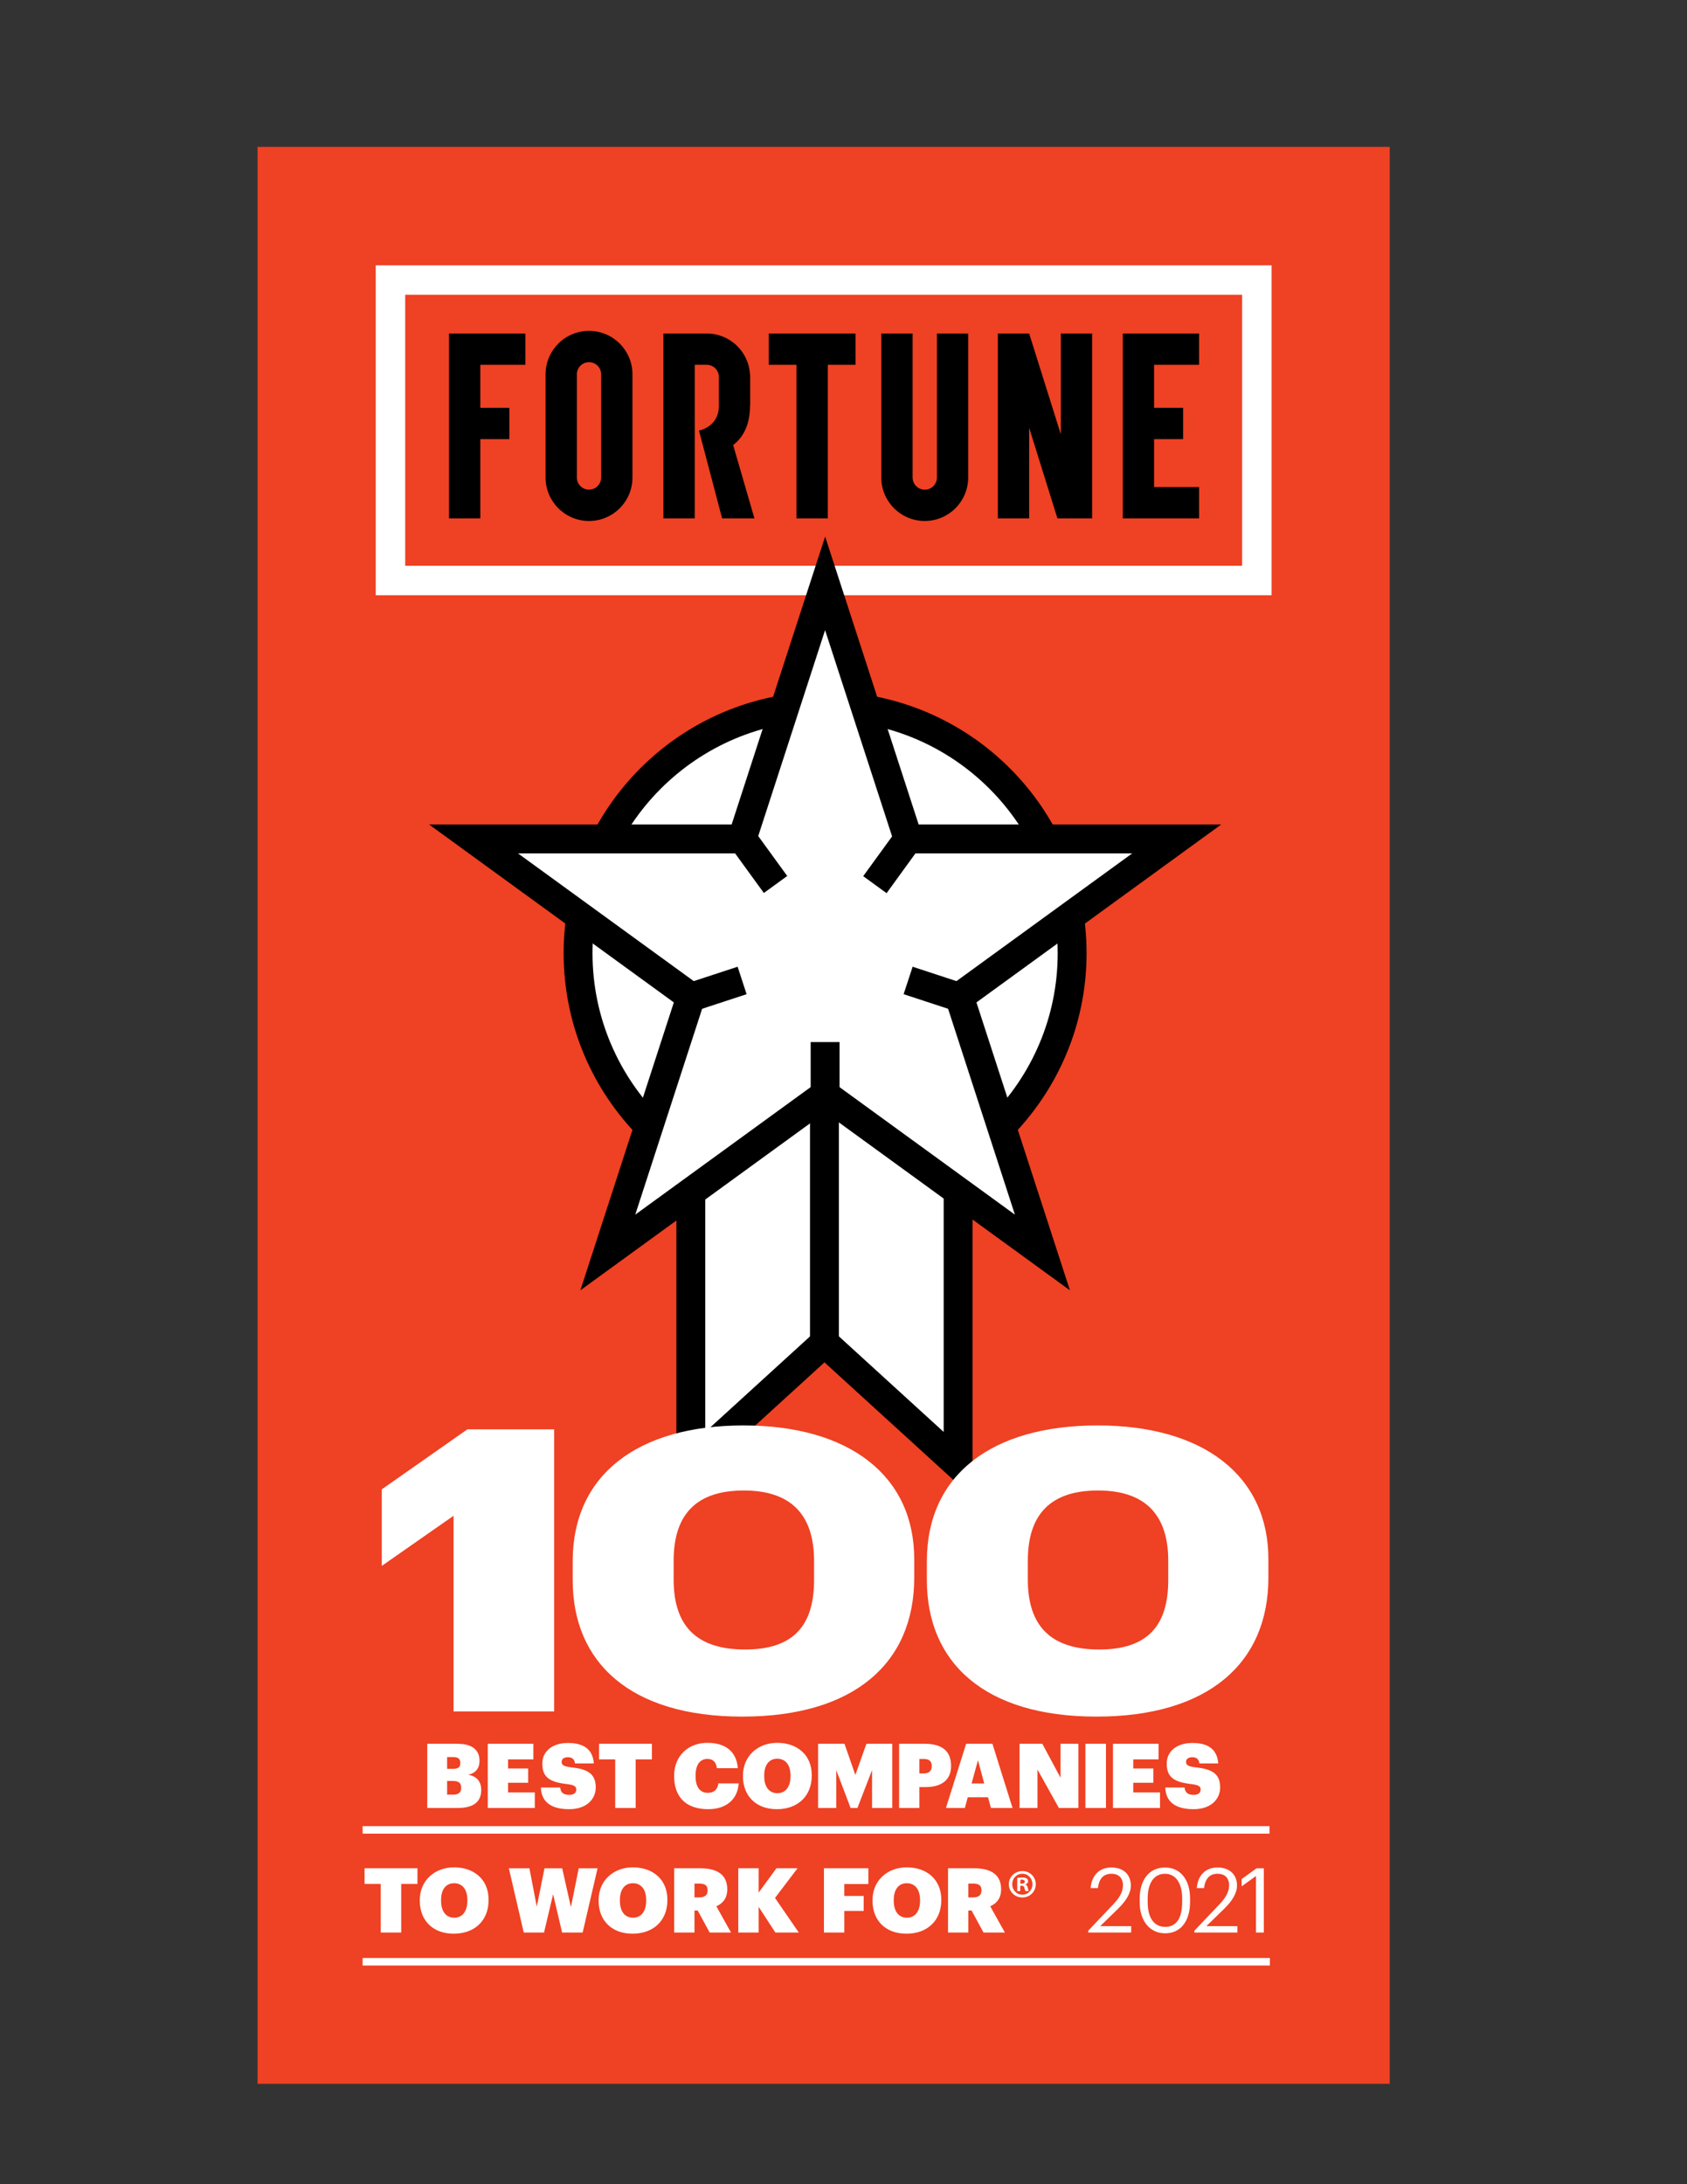
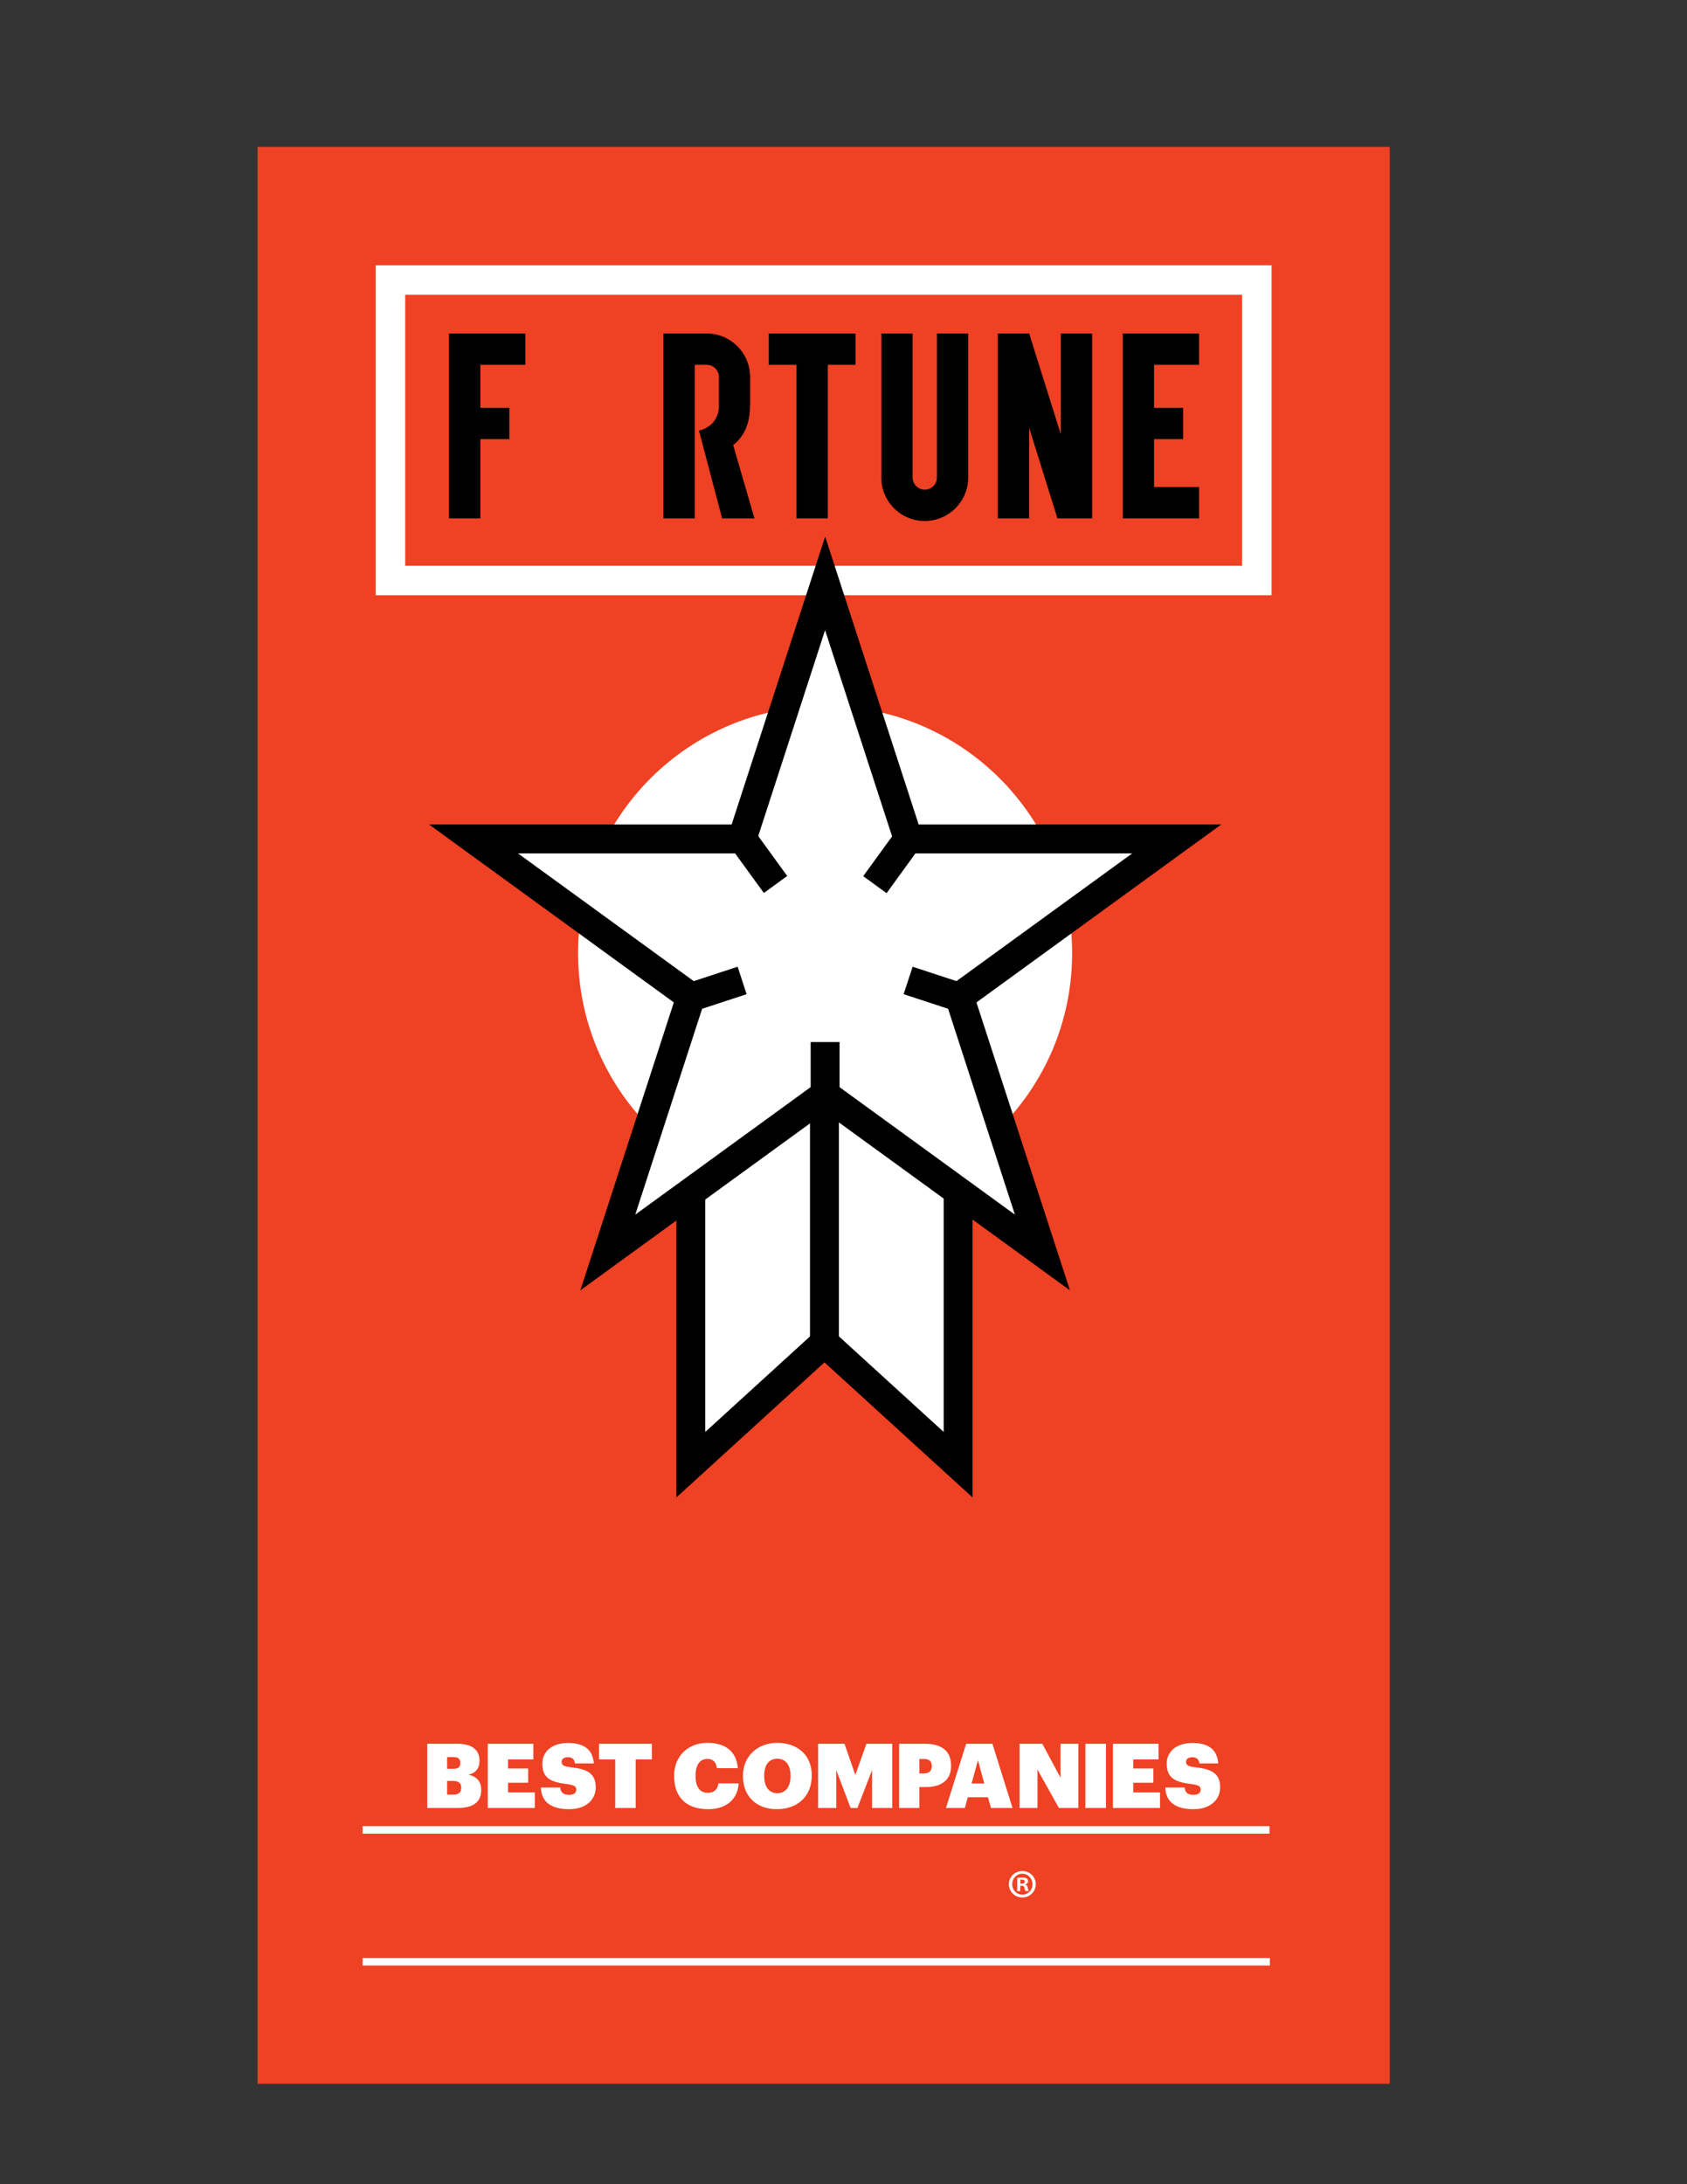
<svg xmlns="http://www.w3.org/2000/svg" xmlns:xlink="http://www.w3.org/1999/xlink" version="1.1" id="Layer_1" x="0px" y="0px" viewBox="0 0 612 792" style="enable-background:new 0 0 612 792;" xml:space="preserve">
  <rect x="0" y="0" width="612" height="792" fill="#333333" stroke="none" />
  <style type="text/css">
	.st0{fill:#EF4123;}
	.st1{fill:none;stroke:#FFFFFF;stroke-width:10.685;}
	.st2{clip-path:url(#SVGID_2_);}
	.st3{clip-path:url(#SVGID_2_);fill:#FFFFFF;}
	.st4{fill:#FFFFFF;}
	.st5{clip-path:url(#SVGID_4_);fill:#FFFFFF;}
	.st6{fill:none;stroke:#FFFFFF;stroke-width:1.335;}
	.st7{clip-path:url(#SVGID_6_);fill:#FFFFFF;}
</style>
  <rect x="93.44" y="53.26" class="st0" width="410.72" height="702.33" />
  <rect x="141.65" y="101.54" class="st1" width="314.3" height="108.95" />
  <polygon points="384.84,120.93 384.84,157.48 373.35,120.93 361.99,120.93 361.99,187.97 373.35,187.97 373.35,155.12   383.61,187.97 396.19,187.97 396.19,120.93 " />
  <polygon points="174.25,120.93 163.84,120.93 162.89,120.93 162.89,187.97 174.25,187.97 174.25,159.23 184.78,159.23   184.78,147.87 174.25,147.87 174.25,132.28 190.58,132.28 190.58,120.93 " />
  <polygon points="310.36,120.93 278.89,120.93 278.89,132.28 288.95,132.28 288.95,187.97 300.3,187.97 300.3,132.28 310.36,132.28   " />
  <polygon points="407.31,120.93 407.31,187.97 435,187.97 435,176.61 418.67,176.61 418.67,159.23 429.2,159.23 429.2,147.87   418.67,147.87 418.67,132.28 435,132.28 435,120.93 " />
  <g>
    <defs>
      <rect id="SVGID_1_" x="93.44" y="53.26" width="410.72" height="702.33" />
    </defs>
    <clipPath id="SVGID_2_">
      <use xlink:href="#SVGID_1_" style="overflow:visible;" />
    </clipPath>
    <path class="st2" d="M273.69,187.97h-11.73l-8.39-31.83c0,0,7.22-1.3,7.22-8.98v-10.48c0-2.43-1.97-4.4-4.39-4.4h-4.37v55.69   h-11.36v-67.04h15.71c8.47,0,15.36,6.68,15.72,15.06h0.04v10.96h-0.04c0,6.61-2.16,11.39-6.13,14.43L273.69,187.97z" />
    <path class="st2" d="M339.89,120.93v52.22c0,2.43-1.97,4.41-4.41,4.41c-2.43,0-4.41-1.97-4.41-4.41v-52.22h-11.36v52.22   c0,8.7,7.06,15.76,15.76,15.76c8.7,0,15.76-7.06,15.76-15.76v-52.22H339.89z" />
-     <path class="st2" d="M197.92,135.74v37.41c0,8.7,7.06,15.76,15.76,15.76c8.71,0,15.76-7.06,15.76-15.76v-37.41   c0-8.7-7.05-15.76-15.76-15.76h0C204.97,119.98,197.92,127.04,197.92,135.74 M209.27,173.15v-37.41c0-2.43,1.97-4.41,4.41-4.41   h0.01c2.43,0,4.39,1.97,4.39,4.39v37.42c0,2.43-1.97,4.41-4.41,4.41C211.25,177.56,209.27,175.59,209.27,173.15" />
    <path class="st3" d="M388.94,345.64c0-49.5-40.12-89.62-89.62-89.62c-49.49,0-89.61,40.12-89.61,89.62   c0,49.5,40.12,89.62,89.61,89.62C348.82,435.26,388.94,395.14,388.94,345.64" />
-     <path class="st2" d="M299.33,261.27c-46.52,0-84.38,37.85-84.38,84.38c0,46.52,37.86,84.37,84.38,84.37s84.37-37.85,84.37-84.37   C383.7,299.11,345.85,261.27,299.33,261.27 M299.33,440.49c-52.31,0-94.86-42.54-94.86-94.85s42.55-94.86,94.86-94.86   c52.31,0,94.85,42.56,94.85,94.86S351.64,440.49,299.33,440.49" />
  </g>
  <polygon class="st4" points="347.57,531.11 299.09,486.9 250.61,531.11 250.61,361.47 347.57,361.47 " />
  <path d="M255.85,366.71v152.52l43.25-39.43l43.24,39.43V366.71H255.85z M352.82,542.98L299.1,494l-53.73,48.98V356.22h107.45V542.98  z" />
  <polygon class="st4" points="299.33,211.52 329.44,304.19 426.88,304.19 348.05,361.47 378.16,454.14 299.33,396.86 220.5,454.14   250.61,361.47 171.78,304.19 269.22,304.19 " />
  <path d="M187.91,309.44l68.86,50.02l-26.31,80.97l68.86-50.04l68.86,50.04l-26.29-80.97l68.85-50.02h-85.11l-26.31-80.95  l-26.29,80.95H187.91z M388.14,467.87l-88.81-64.51l-88.79,64.51l33.91-104.39l-88.8-64.52h109.77l33.92-104.4l33.92,104.4h109.77  l-88.8,64.52L388.14,467.87z" />
  <rect x="293.85" y="402.59" width="10.48" height="84.3" />
  <polygon points="321.63,323.87 313.15,317.7 325.2,301.12 333.67,307.27 " />
  <rect x="270.01" y="302.24" transform="matrix(0.809 -0.588 0.588 0.809 -131.108 221.46)" width="10.48" height="20.51" />
  <rect x="294.09" y="377.86" width="10.48" height="19.01" />
  <polygon points="345.93,366.44 327.81,360.5 331.08,350.54 349.2,356.49 " />
  <polygon points="252.72,366.44 249.45,356.49 267.59,350.54 270.85,360.5 " />
  <g>
    <defs>
      <rect id="SVGID_3_" x="93.44" y="53.26" width="410.72" height="702.33" />
    </defs>
    <clipPath id="SVGID_4_">
      <use xlink:href="#SVGID_3_" style="overflow:visible;" />
    </clipPath>
-     <path class="st5" d="M455.65,700.74h2.83v-23.28h-2.64l-5.41,3.91V684l5.21-3.74V700.74z M433.28,700.74h15.6v-2.31h-11.24   l6.42-6.25c2.87-2.8,4.69-5.6,4.69-8.47c0-4.01-2.74-6.55-7.03-6.55c-4.43,0-7.2,2.9-7.56,7.46h2.64c0.46-3.65,2.21-5.18,4.92-5.18   c2.64,0,4.17,1.56,4.17,4.17c0,2.38-1.24,4.49-3.35,6.74l-9.25,9.74V700.74z M422.7,701.03c5.73,0,9.02-4.56,9.02-11.33v-1.3   c0-6.64-3.35-11.23-9.09-11.23c-5.7,0-9.18,4.43-9.18,11.3v1.3C413.45,696.54,417.13,701.03,422.7,701.03 M422.7,698.69   c-3.87,0-6.35-3.06-6.35-8.96v-1.3c0-5.73,2.34-8.99,6.29-8.99c3.94,0,6.22,3.52,6.22,8.92v1.3   C428.85,695.56,426.77,698.69,422.7,698.69 M394.76,700.74h15.6v-2.31h-11.23l6.42-6.25c2.87-2.8,4.69-5.6,4.69-8.47   c0-4.01-2.74-6.55-7.03-6.55c-4.43,0-7.2,2.9-7.56,7.46h2.64c0.46-3.65,2.21-5.18,4.92-5.18c2.64,0,4.17,1.56,4.17,4.17   c0,2.38-1.24,4.49-3.35,6.74l-9.25,9.74V700.74z M351.29,688.01v-5.01h1.76c1.99,0,3,0.65,3,2.34v0.13c0,1.69-0.98,2.54-3.03,2.54   H351.29z M343.93,700.74h7.36v-7.98h1.17l4.33,7.98h7.75l-5.31-9.51c2.31-1.04,3.94-2.87,3.94-6.09v-0.13   c0-4.98-3.32-7.56-9.74-7.56h-9.51V700.74z M328.83,701.17c7.65,0,12.64-4.85,12.64-12.11v-0.26c0-7.36-5.34-11.69-12.5-11.69   c-6.97,0-12.44,4.69-12.44,11.89v0.26C316.52,696.31,321.21,701.17,328.83,701.17 M329.02,695.37c-2.93,0-4.79-2.18-4.79-6.15   v-0.26c0-3.97,1.86-6.09,4.72-6.09c2.93,0,4.82,2.15,4.82,6.09v0.26C333.78,693.09,331.92,695.37,329.02,695.37 M298.9,700.74h7.39   v-7.82h7.03v-5.44h-7.03v-4.33h8.73v-5.7H298.9V700.74z M267.83,700.74h7.39v-9.31l6.06,9.31h8.5l-8.63-12.54l8.17-10.75h-7.65   l-6.45,8.82v-8.82h-7.39V700.74z M251.94,688.01v-5.01h1.76c1.99,0,3,0.65,3,2.34v0.13c0,1.69-0.98,2.54-3.03,2.54H251.94z    M244.58,700.74h7.36v-7.98h1.17l4.33,7.98h7.75l-5.31-9.51c2.31-1.04,3.94-2.87,3.94-6.09v-0.13c0-4.98-3.32-7.56-9.74-7.56h-9.51   V700.74z M229.47,701.17c7.65,0,12.64-4.85,12.64-12.11v-0.26c0-7.36-5.34-11.69-12.51-11.69c-6.97,0-12.44,4.69-12.44,11.89v0.26   C217.16,696.31,221.85,701.17,229.47,701.17 M229.67,695.37c-2.93,0-4.79-2.18-4.79-6.15v-0.26c0-3.97,1.86-6.09,4.72-6.09   c2.93,0,4.82,2.15,4.82,6.09v0.26C234.42,693.09,232.57,695.37,229.67,695.37 M190,700.74h7.36l3.29-13.9l3.26,13.9h7.46   l5.41-23.28h-6.84l-2.83,14.07l-3.16-14.07h-6.42l-2.8,13.9l-2.67-13.9h-7.46L190,700.74z M164.6,701.17   c7.65,0,12.64-4.85,12.64-12.11v-0.26c0-7.36-5.34-11.69-12.51-11.69c-6.97,0-12.44,4.69-12.44,11.89v0.26   C152.3,696.31,156.98,701.17,164.6,701.17 M164.8,695.37c-2.93,0-4.79-2.18-4.79-6.15v-0.26c0-3.97,1.86-6.09,4.72-6.09   c2.93,0,4.82,2.15,4.82,6.09v0.26C169.55,693.09,167.7,695.37,164.8,695.37 M138.13,700.74h7.42v-17.62h5.89v-5.67h-19.18v5.67   h5.86V700.74z" />
    <path class="st5" d="M433,656.02c6.25,0,9.64-3.58,9.64-7.91c0-5.18-3.26-6.68-9.12-7.29c-2.57-0.33-3.26-0.85-3.26-1.95   c0-1.01,0.78-1.69,2.31-1.69c1.56,0,2.38,0.81,2.54,2.25h6.84c-0.39-5.08-3.61-7.42-9.38-7.42c-5.8,0-9.31,3.13-9.31,7.42   c0,4.79,2.28,6.74,8.99,7.49c2.51,0.36,3.32,0.75,3.32,1.99c0,1.14-0.85,1.92-2.57,1.92c-2.41,0-3.13-1.2-3.26-2.67h-7   C422.91,653.38,426.42,656.02,433,656.02 M403.76,655.59h17.06v-5.67h-9.7v-3.48h7.29v-5.18h-7.29v-3.29h9.18v-5.67h-16.54V655.59z    M393.76,655.59h7.46v-23.28h-7.46V655.59z M369.86,655.59h6.51v-13.94l7.78,13.94h7.07v-23.28h-6.48v12.31l-6.61-12.31h-8.27   V655.59z M354.78,638.27l2.28,8.43h-4.59L354.78,638.27z M343.16,655.59h6.87l1.04-3.88h7.36l1.07,3.88h7.82l-7.29-23.28h-9.54   L343.16,655.59z M333.52,643.05v-5.24h1.56c1.92,0,2.93,0.72,2.93,2.51v0.13c0,1.73-1.01,2.61-2.96,2.61H333.52z M326.16,655.59   h7.36V648h2.25c6.02,0,9.25-2.74,9.25-7.59v-0.13c0-4.98-2.87-7.98-9.57-7.98h-9.28V655.59z M296.79,655.59h6.58v-13.74l5.21,13.74   h2.47l5.31-13.74v13.74h7.33v-23.28h-9.38l-4.01,11.3l-3.94-11.3h-9.57V655.59z M281.84,656.02c7.65,0,12.64-4.85,12.64-12.11   v-0.26c0-7.36-5.34-11.69-12.51-11.69c-6.97,0-12.44,4.69-12.44,11.89v0.26C269.53,651.16,274.22,656.02,281.84,656.02    M282.03,650.22c-2.93,0-4.79-2.18-4.79-6.15v-0.26c0-3.97,1.86-6.09,4.72-6.09c2.93,0,4.82,2.15,4.82,6.09v0.26   C286.79,647.94,284.93,650.22,282.03,650.22 M256.93,656.02c6.15,0,10.65-3.22,11.04-9.35h-7.36c-0.26,2.34-1.76,3.42-3.84,3.42   c-2.87,0-4.43-2.15-4.43-6.02v-0.26c0-3.94,1.63-6.02,4.3-6.02c2.05,0,3.19,1.21,3.42,3.35h7.62c-0.55-6.32-4.79-9.18-11.07-9.18   c-6.87,0-12.05,4.69-12.05,11.89v0.26C244.55,651.23,248.53,656.02,256.93,656.02 M223.19,655.59h7.42v-17.62h5.89v-5.67h-19.18   v5.67h5.86V655.59z M206.48,656.02c6.25,0,9.64-3.58,9.64-7.91c0-5.18-3.26-6.68-9.12-7.29c-2.57-0.33-3.26-0.85-3.26-1.95   c0-1.01,0.78-1.69,2.31-1.69c1.56,0,2.38,0.81,2.54,2.25h6.84c-0.39-5.08-3.61-7.42-9.38-7.42c-5.8,0-9.31,3.13-9.31,7.42   c0,4.79,2.28,6.74,8.99,7.49c2.51,0.36,3.32,0.75,3.32,1.99c0,1.14-0.85,1.92-2.57,1.92c-2.41,0-3.13-1.2-3.26-2.67h-7   C196.39,653.38,199.91,656.02,206.48,656.02 M176.95,655.59h17.06v-5.67h-9.7v-3.48h7.29v-5.18h-7.29v-3.29h9.18v-5.67h-16.54   V655.59z M162.2,641.39v-4.27h2.21c1.82,0,2.57,0.68,2.57,2.08v0.13c0,1.43-0.72,2.05-2.54,2.05H162.2z M162.2,650.74v-4.95h2.18   c2.08,0,2.93,0.85,2.93,2.38v0.13c0,1.56-0.88,2.44-2.77,2.44H162.2z M155,655.59h10.94c5.99,0,8.63-2.34,8.63-6.48v-0.13   c0-3.26-1.92-4.95-4.66-5.44c2.61-0.62,4.04-2.31,4.04-5.01v-0.13c0-3.45-2.21-6.09-7.95-6.09H155V655.59z" />
  </g>
  <rect x="132.22" y="662.83" class="st4" width="327.65" height="1.39" />
  <rect x="132.22" y="662.83" class="st6" width="327.65" height="1.39" />
  <rect x="132.22" y="710.65" class="st4" width="327.79" height="1.39" />
  <rect x="132.22" y="710.65" class="st6" width="327.79" height="1.39" />
  <g>
    <defs>
-       <rect id="SVGID_5_" x="93.44" y="53.26" width="410.72" height="702.33" />
-     </defs>
+       </defs>
    <clipPath id="SVGID_6_">
      <use xlink:href="#SVGID_5_" style="overflow:visible;" />
    </clipPath>
    <path class="st7" d="M398.77,598.12c-17.6,0-25.9-8.58-25.9-25.32v-6.87c0-16.74,8.16-25.47,25.47-25.47   c17.17,0,25.47,8.87,25.47,25.47v7.01C423.81,589.25,416.51,598.12,398.77,598.12 M397.76,622.45c40.63,0,62.38-19.46,62.38-50.36   v-6.72c0-30.33-23.61-48.5-61.95-48.5c-38.35,0-61.95,17.88-61.95,49.22v6.87C336.24,602.85,357.13,622.45,397.76,622.45    M270.28,598.12c-17.6,0-25.9-8.58-25.9-25.32v-6.87c0-16.74,8.16-25.47,25.47-25.47c17.17,0,25.47,8.87,25.47,25.47v7.01   C295.32,589.25,288.03,598.12,270.28,598.12 M269.28,622.45c40.63,0,62.38-19.46,62.38-50.36v-6.72c0-30.33-23.61-48.5-61.95-48.5   c-38.34,0-61.95,17.88-61.95,49.22v6.87C207.76,602.85,228.65,622.45,269.28,622.45 M164.55,620.59h36.48v-102.3h-31.48   l-31.05,21.75v27.76l26.04-18.17V620.59z" />
  </g>
  <g>
    <path class="st4" d="M375.75,683.22c0,2.7-2.12,4.81-4.87,4.81c-2.73,0-4.9-2.12-4.9-4.81c0-2.64,2.17-4.76,4.9-4.76   C373.64,678.46,375.75,680.58,375.75,683.22z M367.2,683.22c0,2.12,1.57,3.8,3.71,3.8c2.09,0,3.63-1.68,3.63-3.77   c0-2.12-1.54-3.83-3.66-3.83C368.76,679.42,367.2,681.13,367.2,683.22z M370.13,685.71h-1.1v-4.76c0.44-0.09,1.04-0.15,1.83-0.15   c0.9,0,1.3,0.15,1.65,0.35c0.26,0.2,0.46,0.58,0.46,1.04c0,0.52-0.41,0.93-0.99,1.1v0.06c0.46,0.17,0.73,0.52,0.87,1.16   c0.15,0.73,0.23,1.02,0.35,1.19h-1.19c-0.15-0.17-0.23-0.61-0.38-1.16c-0.09-0.52-0.38-0.75-0.99-0.75h-0.52V685.71z    M370.16,683.01h0.52c0.61,0,1.1-0.2,1.1-0.7c0-0.44-0.32-0.73-1.01-0.73c-0.29,0-0.49,0.03-0.61,0.06V683.01z" />
  </g>
</svg>